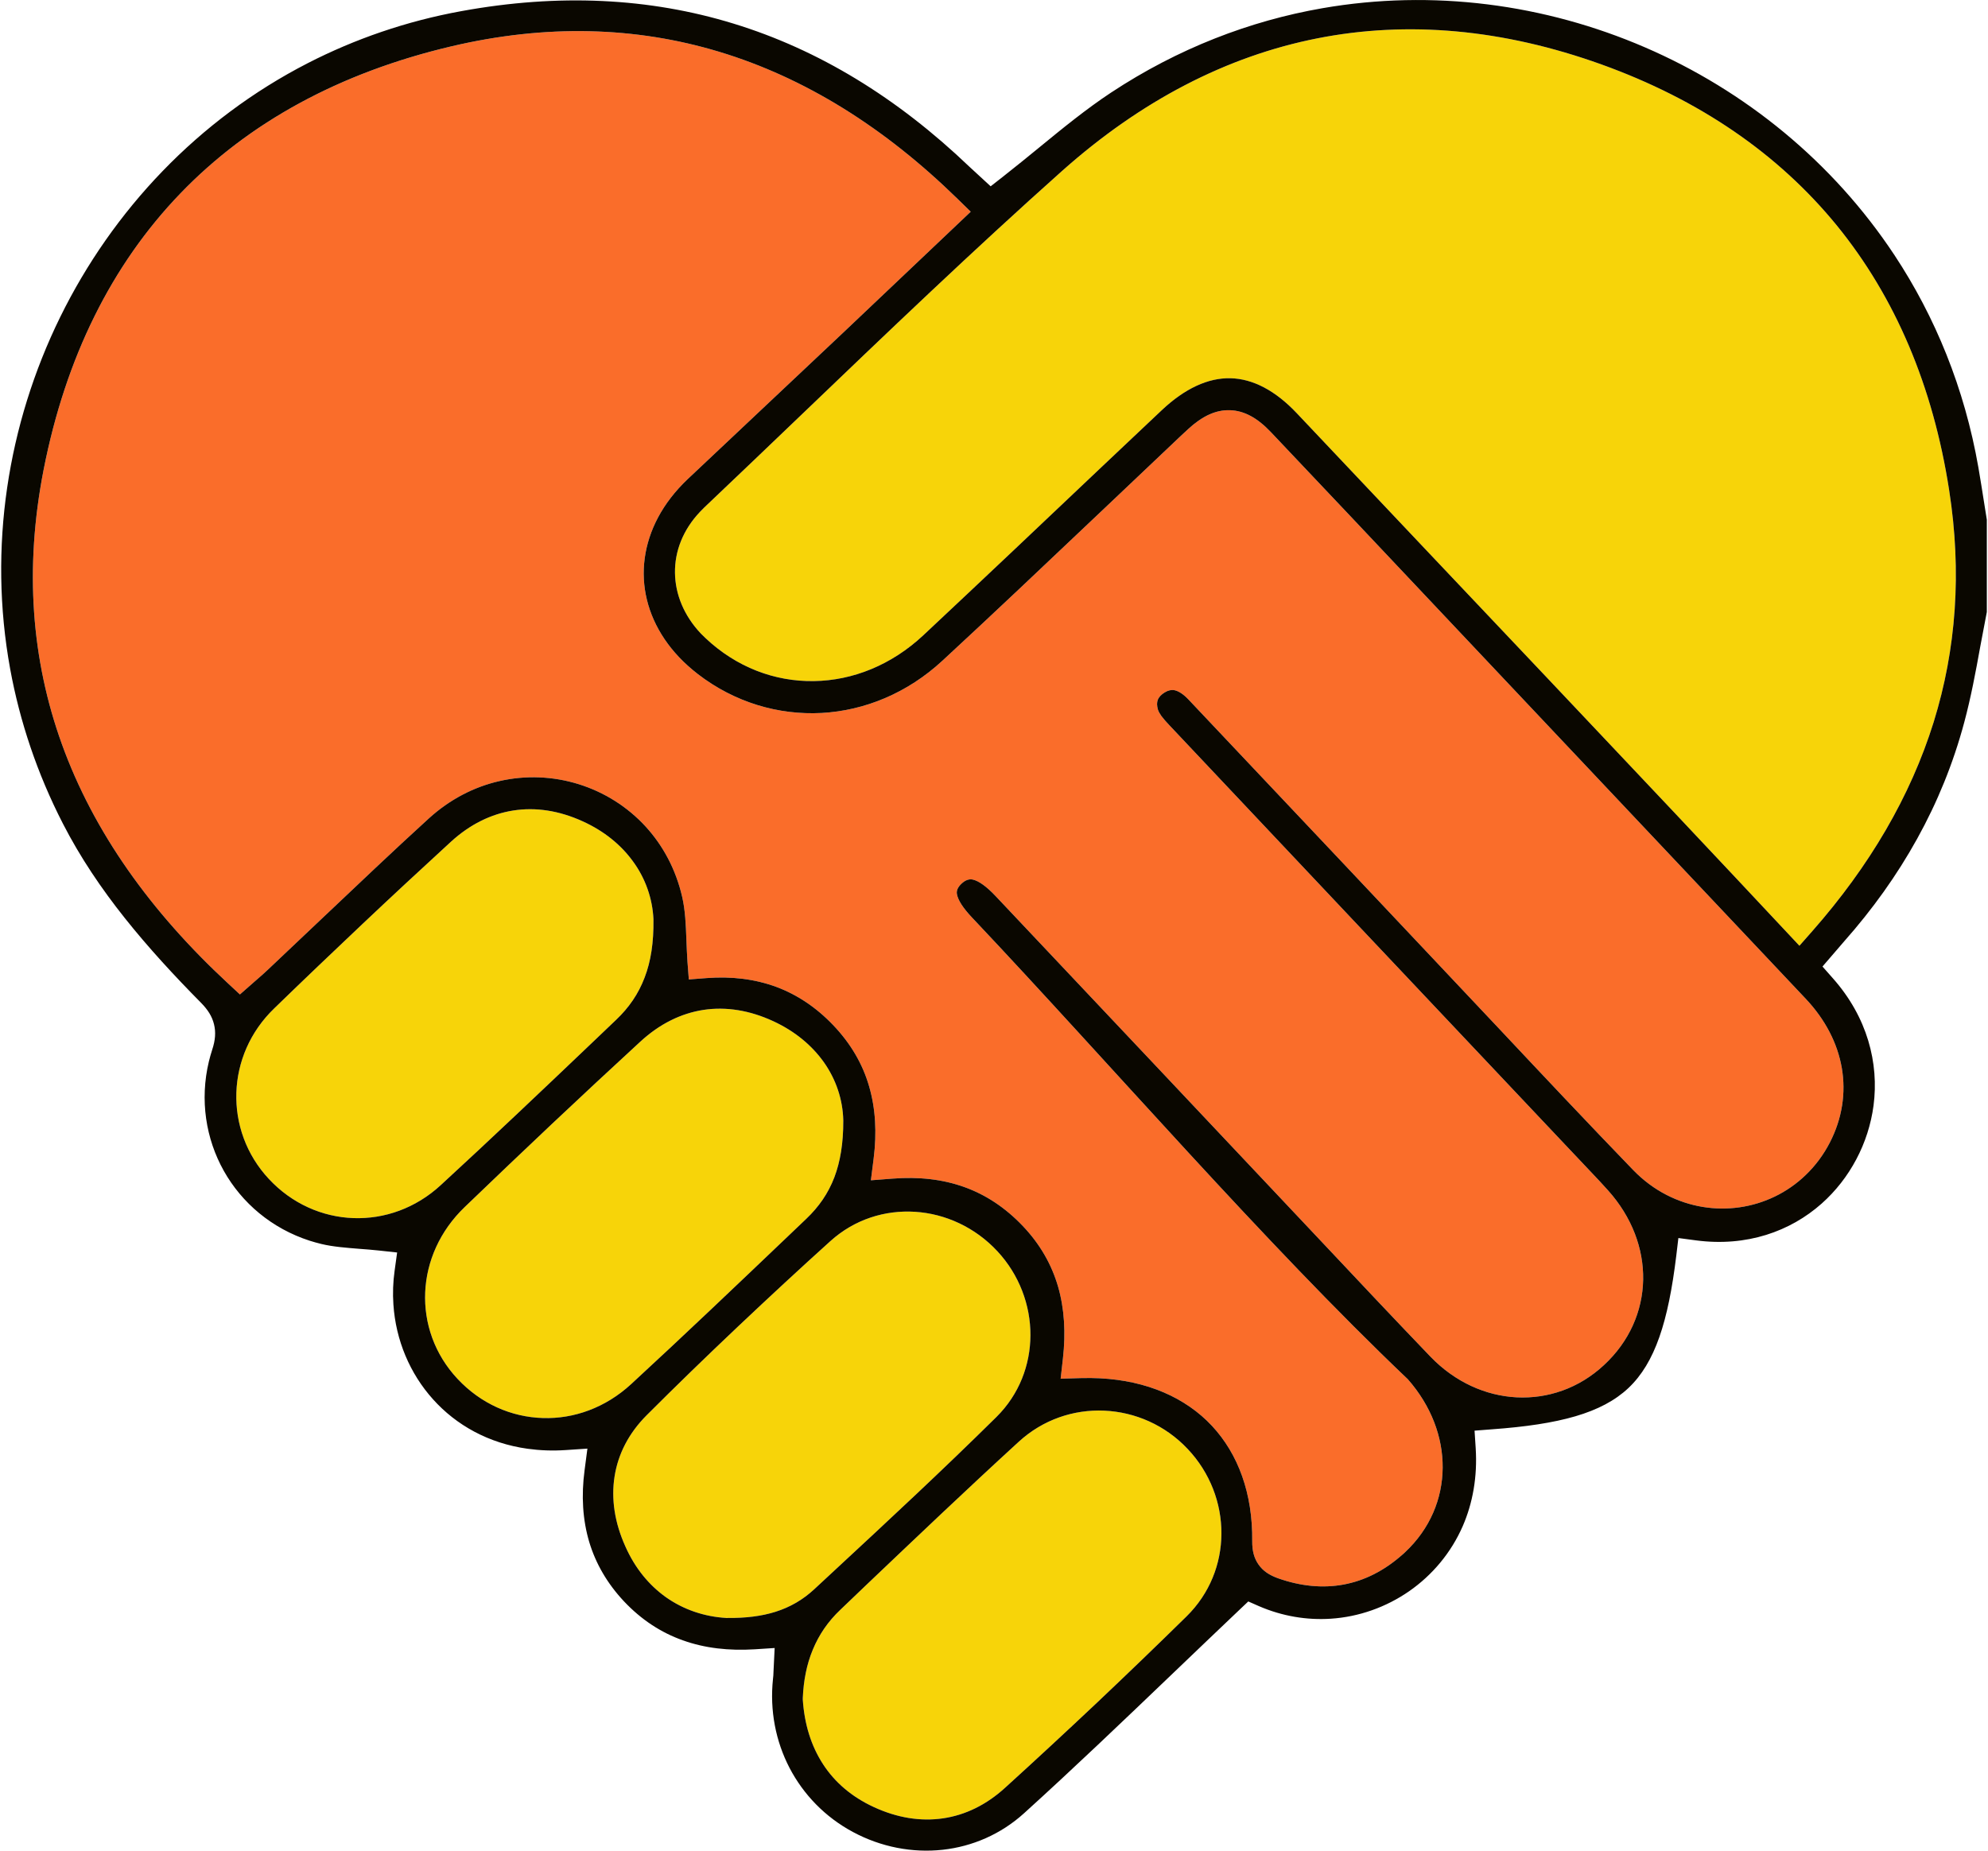
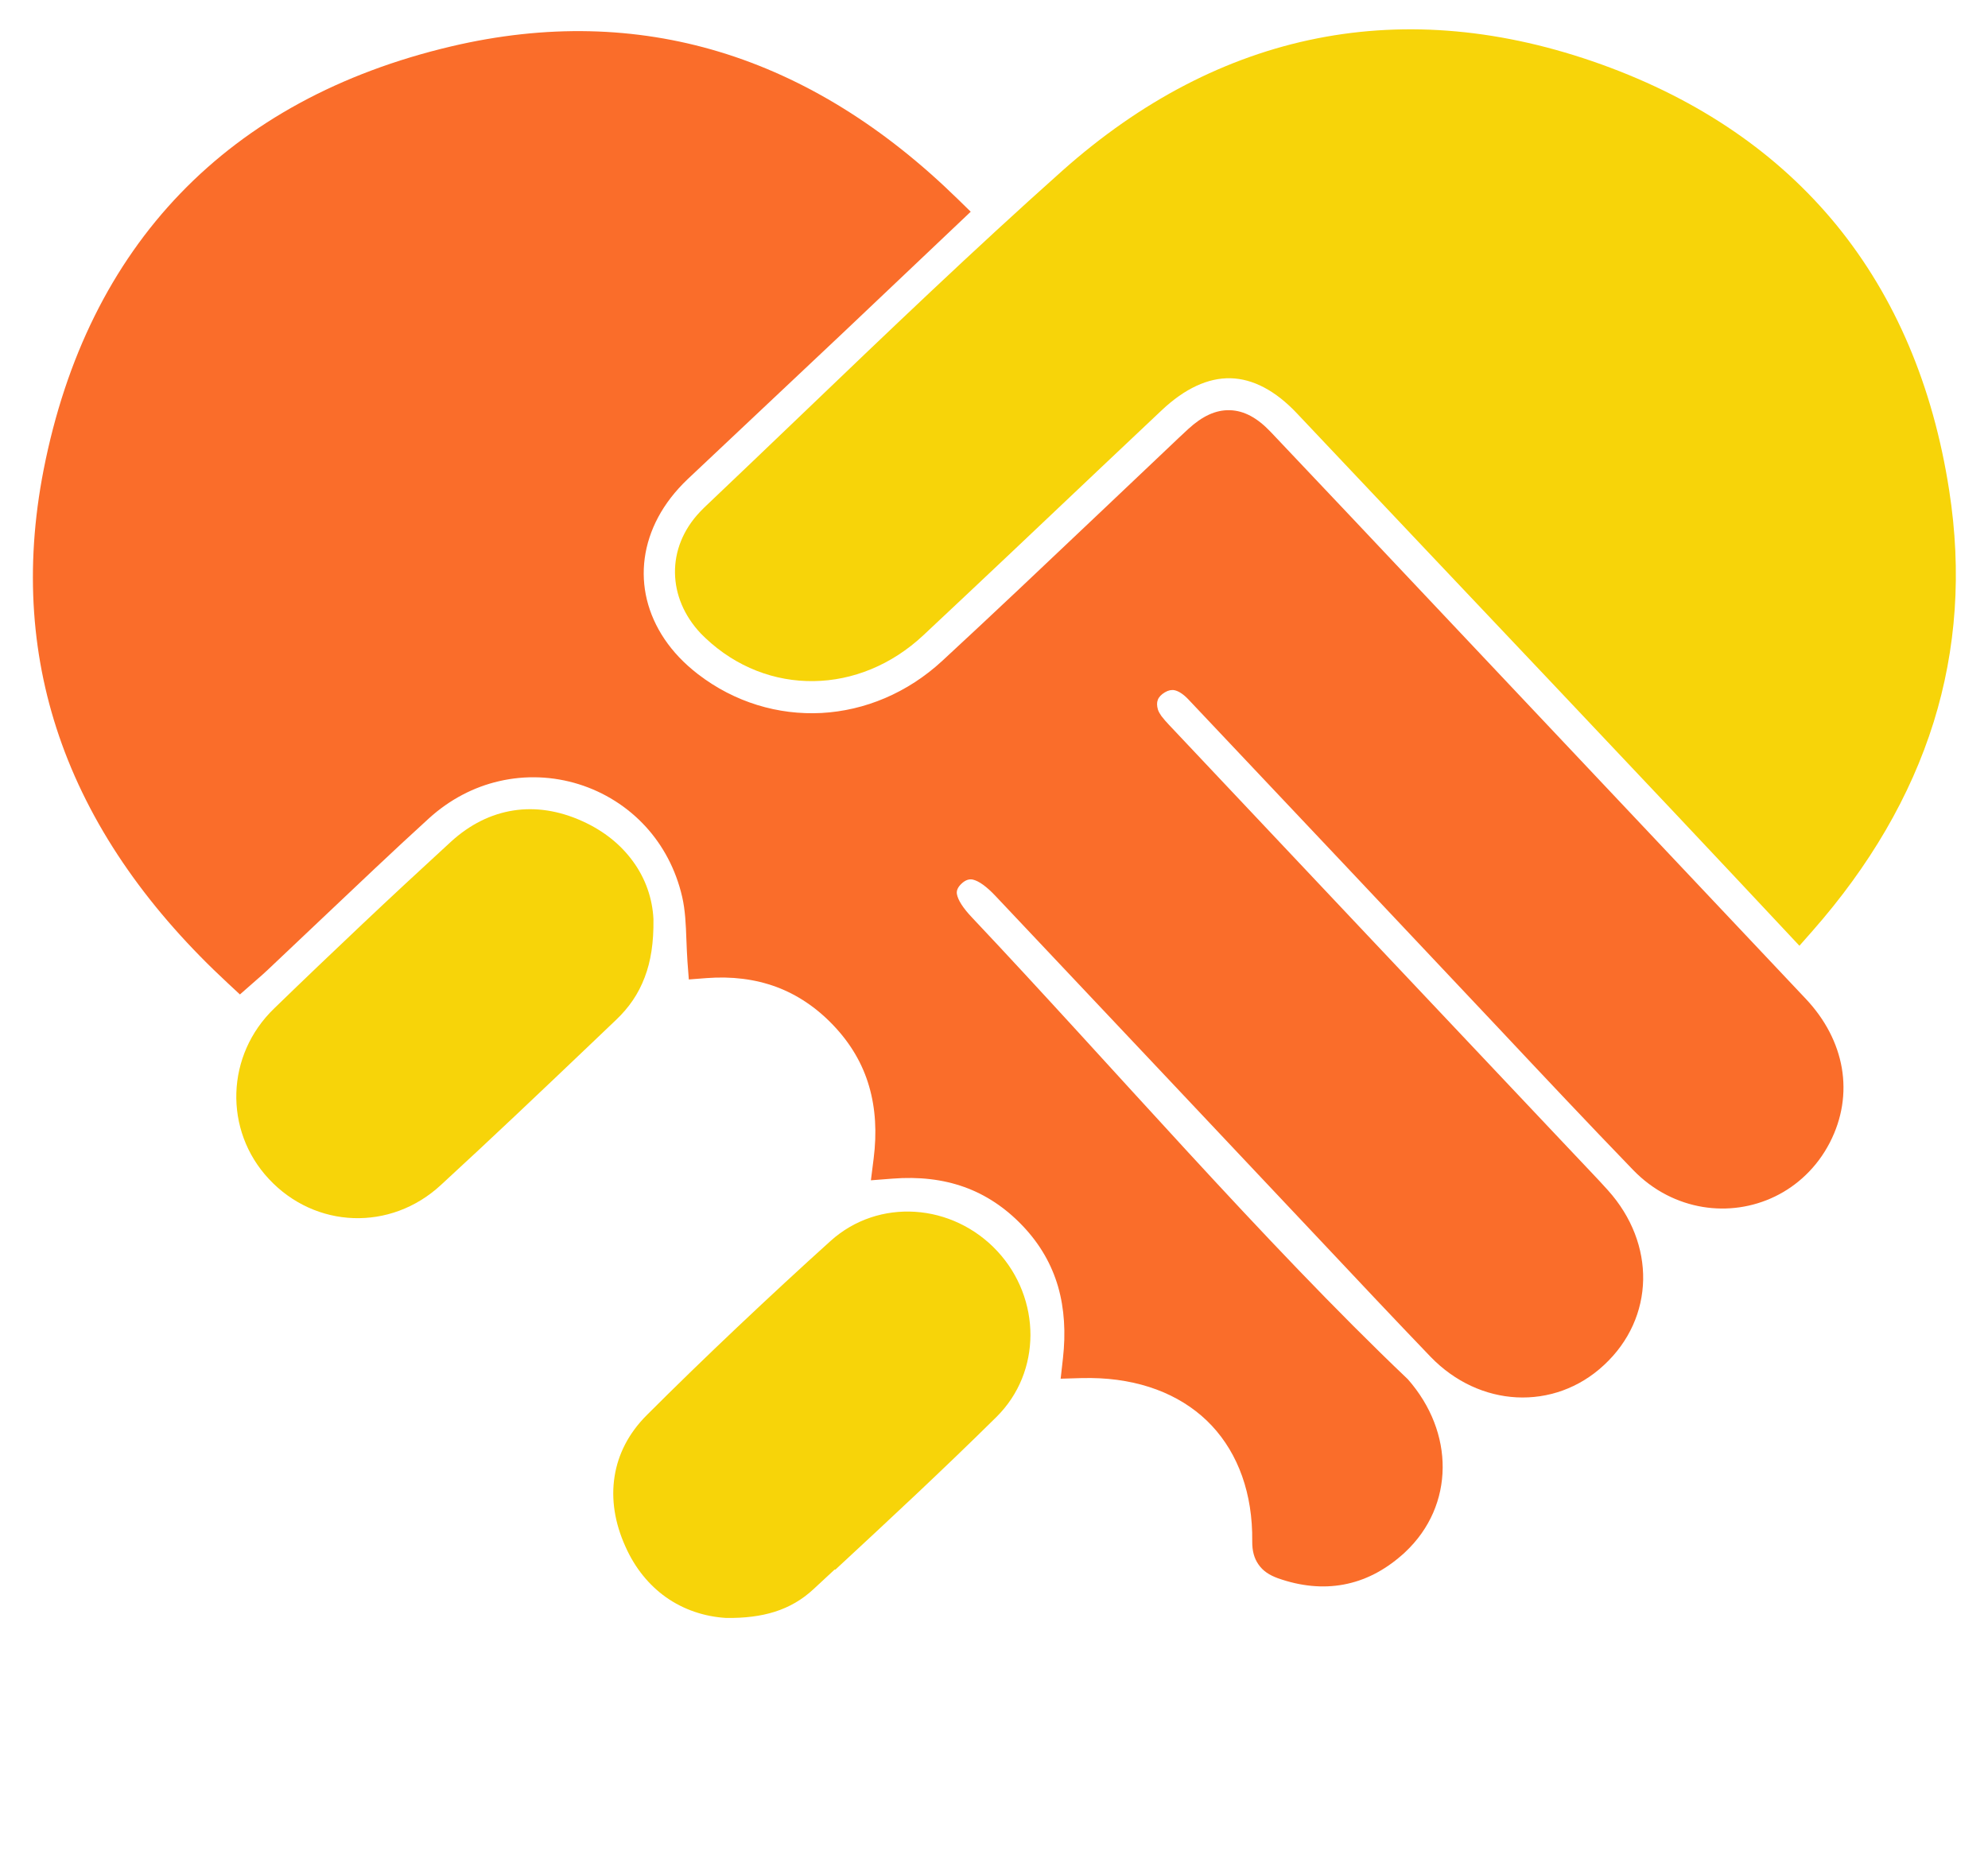
<svg xmlns="http://www.w3.org/2000/svg" xml:space="preserve" width="232px" height="216px" version="1.1" style="shape-rendering:geometricPrecision; text-rendering:geometricPrecision; image-rendering:optimizeQuality; fill-rule:evenodd; clip-rule:evenodd" viewBox="0 0 260.98 243.27">
  <defs>
    <style type="text/css">
   
    .fil1 {fill:#F7D409}
    .fil0 {fill:#FA6D2A}
    .fil2 {fill:#0A0700;fill-rule:nonzero}
   
  </style>
  </defs>
  <g id="Layer_x0020_1">
    <g id="_3158694728784">
      <path class="fil0" d="M65.42 102.69c3.52,-0.82 7.14,-0.65 10.48,0.39 3.34,1.04 6.41,2.95 8.83,5.6 2.24,2.46 3.94,5.57 4.78,9.23 0.4,1.74 0.48,3.64 0.55,5.59 0.04,1.01 0.08,2.03 0.14,2.9l0.18 2.35 2.33 -0.18c3.28,-0.25 6.37,0.12 9.2,1.17 2.7,1.01 5.21,2.67 7.45,5.02 2.32,2.43 3.87,5.12 4.71,8.02 0.86,2.94 1.03,6.13 0.6,9.52l-0.36 2.85 2.85 -0.22c3.46,-0.27 6.6,0.09 9.44,1.11 2.81,1.01 5.37,2.7 7.65,5.09 2.31,2.42 3.82,5.11 4.66,7.99 0.84,2.92 1.02,6.1 0.64,9.44l-0.3 2.67 2.69 -0.08 1.27 -0.01c6.36,0.07 11.59,2.09 15.26,5.61 3.64,3.51 5.78,8.56 5.95,14.69l0.01 1.16c-0.01,1.25 0.24,2.22 0.83,3.06 0.59,0.85 1.41,1.38 2.52,1.79 2.99,1.06 5.89,1.35 8.65,0.84 2.76,-0.51 5.33,-1.81 7.69,-3.89 0.12,-0.09 0.31,-0.27 0.42,-0.38 3.26,-3.06 4.89,-7.01 4.92,-11.09 0.03,-4.01 -1.5,-8.13 -4.58,-11.63 -19,-18.09 -38.95,-41.28 -57.27,-60.68 -1.21,-1.28 -1.87,-2.32 -2,-3.12 -0.07,-0.45 0.14,-0.91 0.64,-1.37 0.48,-0.44 0.96,-0.61 1.45,-0.51 0.81,0.19 1.81,0.91 2.99,2.16 14.36,15.22 28.72,30.43 43.06,45.66 4.66,4.96 9.33,9.92 14.11,14.9 3.22,3.34 7.26,5.13 11.31,5.34 4.11,0.21 8.22,-1.19 11.49,-4.24 3.35,-3.1 5.07,-7.1 5.15,-11.22 0.07,-4.06 -1.46,-8.23 -4.62,-11.75 -0.72,-0.81 -1.36,-1.48 -1.99,-2.15l-3.97 -4.2c-17.25,-18.27 -34.51,-36.55 -51.75,-54.85 -0.34,-0.36 -0.69,-0.75 -0.99,-1.15 -0.2,-0.29 -0.38,-0.58 -0.46,-0.86 -0.14,-0.49 -0.15,-0.92 -0.01,-1.27 0.13,-0.35 0.44,-0.69 0.92,-0.98l0.02 -0.01c0.43,-0.26 0.86,-0.35 1.26,-0.27 0.55,0.12 1.16,0.52 1.81,1.2 13.6,14.4 27.2,28.79 40.78,43.22 5.83,6.21 11.68,12.43 17.66,18.62 1.34,1.39 2.83,2.49 4.41,3.3 3.05,1.57 6.4,2.09 9.6,1.63 3.21,-0.46 6.27,-1.9 8.7,-4.25 1.24,-1.19 2.32,-2.62 3.17,-4.27 1.62,-3.15 2.13,-6.51 1.57,-9.79 -0.56,-3.23 -2.15,-6.35 -4.73,-9.09l-49.36 -52.32c-6.95,-7.37 -13.9,-14.75 -20.97,-22.2 -1.76,-1.85 -3.48,-2.8 -5.37,-2.86 -1.87,-0.05 -3.63,0.78 -5.49,2.49 -0.9,0.83 -1.55,1.45 -2.18,2.05l-9.63 9.13c-6.96,6.6 -13.92,13.2 -20.47,19.25 -4.61,4.27 -10.23,6.57 -15.89,6.88 -5.69,0.3 -11.43,-1.39 -16.26,-5.11 -0.9,-0.7 -1.73,-1.44 -2.47,-2.22 -2.88,-3.04 -4.44,-6.64 -4.63,-10.27 -0.19,-3.64 0.98,-7.37 3.54,-10.69 0.64,-0.83 1.38,-1.65 2.21,-2.44l20.39 -19.21 16.82 -15.95 -1.74 -1.7c-9.56,-9.34 -20,-15.91 -31.34,-19.33 -10.95,-3.3 -22.69,-3.65 -35.21,-0.7 -14.65,3.46 -26.58,9.97 -35.59,19.33 -9.02,9.37 -15.07,21.54 -17.97,36.31 -2.55,13.04 -1.58,25.02 2.38,36.02 4.19,11.63 11.71,22.11 21.88,31.53l1.54 1.43 2.14 -1.88c0.56,-0.49 1.08,-0.93 1.53,-1.37l6.91 -6.54c4.84,-4.58 9.67,-9.18 14.23,-13.33 2.8,-2.55 5.98,-4.16 9.23,-4.91z" />
      <g>
-         <path class="fil1" d="M113.78 208.27l-3.47 3.32c-1.64,1.55 -2.83,3.3 -3.64,5.27 -0.8,1.92 -1.21,4.04 -1.31,6.33l0 0.24c0.21,3.16 1.07,6.05 2.69,8.52 1.53,2.33 3.72,4.24 6.65,5.59 3.08,1.42 6.14,1.91 9.09,1.48 2.93,-0.43 5.7,-1.77 8.18,-4.04 4.03,-3.66 8.03,-7.37 12.02,-11.13 3.92,-3.71 7.86,-7.5 11.8,-11.37 3.07,-3.02 4.57,-6.93 4.59,-10.88 0.02,-3.99 -1.48,-8.01 -4.43,-11.13 -2.96,-3.15 -6.93,-4.86 -10.96,-5.04 -3.98,-0.18 -8.04,1.15 -11.24,4.08 -6.96,6.37 -13.46,12.57 -19.97,18.76z" />
-         <path class="fil1" d="M109.65 206.32c7.09,-6.57 14.18,-13.16 21.16,-20.06 3,-2.97 4.45,-6.84 4.47,-10.75 0.01,-3.95 -1.47,-7.94 -4.34,-11.03 -2.92,-3.15 -6.85,-4.94 -10.83,-5.19 -3.94,-0.25 -7.94,0.98 -11.12,3.85 -3.96,3.57 -8.02,7.33 -12.22,11.3 -4.11,3.89 -8.09,7.75 -11.94,11.6 -2.36,2.37 -3.75,5.1 -4.21,8.04 -0.47,2.97 0.02,6.1 1.42,9.2 1.29,2.91 3.14,5.1 5.3,6.65 2.37,1.68 5.11,2.58 7.95,2.75l0.11 0c2.43,0.03 4.53,-0.23 6.37,-0.81 1.93,-0.61 3.6,-1.58 5.09,-2.96l2.79 -2.59z" />
-         <path class="fil1" d="M82.79 181.95c7.01,-6.46 13.93,-13.06 20.85,-19.66l2.18 -2.08c1.63,-1.55 2.87,-3.31 3.69,-5.46 0.78,-2.06 1.18,-4.48 1.17,-7.43l0 -0.05c-0.06,-2.67 -0.92,-5.36 -2.6,-7.71 -1.53,-2.13 -3.72,-3.99 -6.59,-5.32 -3.11,-1.44 -6.21,-1.94 -9.19,-1.49 -2.96,0.46 -5.76,1.84 -8.29,4.17 -3.88,3.57 -7.75,7.17 -11.6,10.8 -3.8,3.58 -7.63,7.24 -11.47,10.93 -3.29,3.15 -5.03,7.16 -5.21,11.2 -0.18,4.08 1.23,8.17 4.24,11.39 3.07,3.29 7.1,5.04 11.23,5.16 4.06,0.13 8.21,-1.34 11.59,-4.45z" />
+         <path class="fil1" d="M109.65 206.32c7.09,-6.57 14.18,-13.16 21.16,-20.06 3,-2.97 4.45,-6.84 4.47,-10.75 0.01,-3.95 -1.47,-7.94 -4.34,-11.03 -2.92,-3.15 -6.85,-4.94 -10.83,-5.19 -3.94,-0.25 -7.94,0.98 -11.12,3.85 -3.96,3.57 -8.02,7.33 -12.22,11.3 -4.11,3.89 -8.09,7.75 -11.94,11.6 -2.36,2.37 -3.75,5.1 -4.21,8.04 -0.47,2.97 0.02,6.1 1.42,9.2 1.29,2.91 3.14,5.1 5.3,6.65 2.37,1.68 5.11,2.58 7.95,2.75c2.43,0.03 4.53,-0.23 6.37,-0.81 1.93,-0.61 3.6,-1.58 5.09,-2.96l2.79 -2.59z" />
        <path class="fil1" d="M57.78 155.78c6.66,-6.12 13.23,-12.37 19.79,-18.62l3.27 -3.12c1.66,-1.58 2.91,-3.37 3.74,-5.57 0.81,-2.11 1.19,-4.58 1.15,-7.59l0 -0.07c-0.13,-2.66 -1.02,-5.33 -2.74,-7.65 -1.54,-2.1 -3.74,-3.93 -6.61,-5.22 -3.07,-1.39 -6.13,-1.86 -9.07,-1.4 -2.93,0.46 -5.69,1.82 -8.18,4.09 -4.13,3.79 -8.03,7.41 -11.7,10.88 -3.83,3.62 -7.69,7.3 -11.54,11.04 -3.2,3.08 -4.85,7.07 -4.98,11.09 -0.13,4.06 1.29,8.14 4.27,11.33 3.03,3.26 7.04,5.01 11.13,5.15 4.04,0.14 8.16,-1.28 11.47,-4.34z" />
        <path class="fil1" d="M170.3 54.33c22.01,23.33 44.15,46.57 66.05,69.99l1.7 -1.93c7.5,-8.52 12.89,-17.68 15.95,-27.49 2.96,-9.55 3.71,-19.69 2.03,-30.46 -2.12,-13.69 -7.08,-25.37 -14.78,-34.82 -7.65,-9.36 -17.98,-16.49 -30.92,-21.15 -12.96,-4.66 -25.48,-5.77 -37.34,-3.43 -11.94,2.36 -23.18,8.2 -33.53,17.41 -11.64,10.38 -22.99,21.25 -34.33,32.12 -4.22,4.04 -8.44,8.08 -12.74,12.16l-0.55 0.56c-2.24,2.37 -3.32,5.19 -3.28,8.02 0.04,2.83 1.19,5.63 3.4,7.97l0.59 0.58c4.08,3.86 9.14,5.75 14.26,5.67 5.08,-0.07 10.2,-2.09 14.42,-6.05 7.78,-7.29 15.6,-14.69 23.41,-22.1l7.89 -7.45c3.04,-2.87 6.11,-4.28 9.05,-4.21 2.93,0.07 5.89,1.61 8.72,4.61z" />
      </g>
-       <path class="fil2" d="M101.77 211.87c-1.84,0.58 -3.94,0.84 -6.37,0.81l-0.11 0c-2.84,-0.17 -5.58,-1.07 -7.95,-2.75 -2.16,-1.55 -4.01,-3.74 -5.3,-6.65 -1.4,-3.1 -1.89,-6.23 -1.42,-9.2 0.46,-2.94 1.85,-5.67 4.21,-8.04 3.85,-3.85 7.83,-7.71 11.94,-11.6 4.2,-3.97 8.26,-7.73 12.22,-11.3 3.18,-2.87 7.18,-4.1 11.12,-3.85 3.98,0.25 7.91,2.04 10.83,5.19 2.87,3.09 4.35,7.08 4.34,11.03 -0.02,3.91 -1.47,7.78 -4.47,10.75 -6.98,6.9 -14.07,13.49 -21.16,20.06l-2.79 2.59c-1.49,1.38 -3.16,2.35 -5.09,2.96zm-18.78 -98.71c1.72,2.32 2.61,4.99 2.74,7.65l0 0.07c0.04,3.01 -0.34,5.48 -1.15,7.59 -0.83,2.2 -2.08,3.99 -3.74,5.57l-3.27 3.12c-6.56,6.25 -13.13,12.5 -19.79,18.62 -3.31,3.06 -7.43,4.48 -11.47,4.34 -4.09,-0.14 -8.1,-1.89 -11.13,-5.15 -2.98,-3.19 -4.4,-7.27 -4.27,-11.33 0.13,-4.02 1.78,-8.01 4.98,-11.09 3.85,-3.74 7.71,-7.42 11.54,-11.04 3.67,-3.47 7.57,-7.09 11.7,-10.88 2.49,-2.27 5.25,-3.63 8.18,-4.09 2.94,-0.46 6,0.01 9.07,1.4 2.87,1.29 5.07,3.12 6.61,5.22zm25.06 118.79c-1.62,-2.47 -2.48,-5.36 -2.69,-8.52l0 -0.24c0.1,-2.29 0.51,-4.41 1.31,-6.33 0.81,-1.97 2,-3.72 3.64,-5.27l3.47 -3.32c6.51,-6.19 13.01,-12.39 19.97,-18.76 3.2,-2.93 7.26,-4.26 11.24,-4.08 4.03,0.18 8,1.89 10.96,5.04 2.95,3.12 4.45,7.14 4.43,11.13 -0.02,3.95 -1.52,7.86 -4.59,10.88 -3.94,3.87 -7.88,7.66 -11.8,11.37 -3.99,3.76 -7.99,7.47 -12.02,11.13 -2.48,2.27 -5.25,3.61 -8.18,4.04 -2.95,0.43 -6.01,-0.06 -9.09,-1.48 -2.93,-1.35 -5.12,-3.26 -6.65,-5.59zm0.03 -92.39c1.68,2.35 2.54,5.04 2.6,7.71l0 0.05c0.01,2.95 -0.39,5.37 -1.17,7.43 -0.82,2.15 -2.06,3.91 -3.69,5.46l-2.18 2.08c-6.92,6.6 -13.84,13.2 -20.85,19.66 -3.38,3.11 -7.53,4.58 -11.59,4.45 -4.13,-0.12 -8.16,-1.87 -11.23,-5.16 -3.01,-3.22 -4.42,-7.31 -4.24,-11.39 0.18,-4.04 1.92,-8.05 5.21,-11.2 3.84,-3.69 7.67,-7.35 11.47,-10.93 3.85,-3.63 7.72,-7.23 11.6,-10.8 2.53,-2.33 5.33,-3.71 8.29,-4.17 2.98,-0.45 6.08,0.05 9.19,1.49 2.87,1.33 5.06,3.19 6.59,5.32zm145.92 -44.66c-3.06,9.81 -8.45,18.97 -15.95,27.49l-1.7 1.93c-21.9,-23.42 -44.04,-46.66 -66.05,-69.99 -2.83,-3 -5.79,-4.54 -8.72,-4.61 -2.94,-0.07 -6.01,1.34 -9.05,4.21l-7.89 7.45c-7.81,7.41 -15.63,14.81 -23.41,22.1 -4.22,3.96 -9.34,5.98 -14.42,6.05 -5.12,0.08 -10.18,-1.81 -14.26,-5.67l-0.59 -0.58c-2.21,-2.34 -3.36,-5.14 -3.4,-7.97 -0.04,-2.83 1.04,-5.65 3.28,-8.02l0.55 -0.56c4.3,-4.08 8.52,-8.12 12.74,-12.16 11.34,-10.87 22.69,-21.74 34.33,-32.12 10.35,-9.21 21.59,-15.05 33.53,-17.41 11.86,-2.34 24.38,-1.23 37.34,3.43 12.94,4.66 23.27,11.79 30.92,21.15 7.7,9.45 12.66,21.13 14.78,34.82 1.68,10.77 0.93,20.91 -2.03,30.46zm-159.65 -88.1c11.34,3.42 21.78,9.99 31.34,19.33l1.74 1.7 -16.82 15.95 -20.39 19.21c-0.83,0.79 -1.57,1.61 -2.21,2.44 -2.56,3.32 -3.73,7.05 -3.54,10.69 0.19,3.63 1.75,7.23 4.63,10.27 0.74,0.78 1.57,1.52 2.47,2.22 4.83,3.72 10.57,5.41 16.26,5.11 5.66,-0.31 11.28,-2.61 15.89,-6.88 6.55,-6.05 13.51,-12.65 20.47,-19.25l9.63 -9.13c0.63,-0.6 1.28,-1.22 2.18,-2.05 1.86,-1.71 3.62,-2.54 5.49,-2.49 1.89,0.06 3.61,1.01 5.37,2.86 7.07,7.45 14.02,14.83 20.97,22.2l49.36 52.32c2.58,2.74 4.17,5.86 4.73,9.09 0.56,3.28 0.05,6.64 -1.57,9.79 -0.85,1.65 -1.93,3.08 -3.17,4.27 -2.43,2.35 -5.49,3.79 -8.7,4.25 -3.2,0.46 -6.55,-0.06 -9.6,-1.63 -1.58,-0.81 -3.07,-1.91 -4.41,-3.3 -5.98,-6.19 -11.83,-12.41 -17.66,-18.62 -13.58,-14.43 -27.18,-28.82 -40.78,-43.22 -0.65,-0.68 -1.26,-1.08 -1.81,-1.2 -0.4,-0.08 -0.83,0.01 -1.26,0.27l-0.02 0.01c-0.48,0.29 -0.79,0.63 -0.92,0.98 -0.14,0.35 -0.13,0.78 0.01,1.27 0.08,0.28 0.26,0.57 0.46,0.86 0.3,0.4 0.65,0.79 0.99,1.15 17.24,18.3 34.5,36.58 51.75,54.85l3.97 4.2c0.63,0.67 1.27,1.34 1.99,2.15 3.16,3.52 4.69,7.69 4.62,11.75 -0.08,4.12 -1.8,8.12 -5.15,11.22 -3.27,3.05 -7.38,4.45 -11.49,4.24 -4.05,-0.21 -8.09,-2 -11.31,-5.34 -4.78,-4.98 -9.45,-9.94 -14.11,-14.9 -14.34,-15.23 -28.7,-30.44 -43.06,-45.66 -1.18,-1.25 -2.18,-1.97 -2.99,-2.16 -0.49,-0.1 -0.97,0.07 -1.45,0.51 -0.5,0.46 -0.71,0.92 -0.64,1.37 0.13,0.8 0.79,1.84 2,3.12 18.32,19.4 38.27,42.59 57.27,60.68 3.08,3.5 4.61,7.62 4.58,11.63 -0.03,4.08 -1.66,8.03 -4.92,11.09 -0.11,0.11 -0.3,0.29 -0.42,0.38 -2.36,2.08 -4.93,3.38 -7.69,3.89 -2.76,0.51 -5.66,0.22 -8.65,-0.84 -1.11,-0.41 -1.93,-0.94 -2.52,-1.79 -0.59,-0.84 -0.84,-1.81 -0.83,-3.06l-0.01 -1.16c-0.17,-6.13 -2.31,-11.18 -5.95,-14.69 -3.67,-3.52 -8.9,-5.54 -15.26,-5.61l-1.27 0.01 -2.69 0.08 0.3 -2.67c0.38,-3.34 0.2,-6.52 -0.64,-9.44 -0.84,-2.88 -2.35,-5.57 -4.66,-7.99 -2.28,-2.39 -4.84,-4.08 -7.65,-5.09 -2.84,-1.02 -5.98,-1.38 -9.44,-1.11l-2.85 0.22 0.36 -2.85c0.43,-3.39 0.26,-6.58 -0.6,-9.52 -0.84,-2.9 -2.39,-5.59 -4.71,-8.02 -2.24,-2.35 -4.75,-4.01 -7.45,-5.02 -2.83,-1.05 -5.92,-1.42 -9.2,-1.17l-2.33 0.18 -0.18 -2.35c-0.06,-0.87 -0.1,-1.89 -0.14,-2.9 -0.07,-1.95 -0.15,-3.85 -0.55,-5.59 -0.84,-3.66 -2.54,-6.77 -4.78,-9.23 -2.42,-2.65 -5.49,-4.56 -8.83,-5.6 -3.34,-1.04 -6.96,-1.21 -10.48,-0.39 -3.25,0.75 -6.43,2.36 -9.23,4.91 -4.56,4.15 -9.39,8.75 -14.23,13.33l-6.91 6.54c-0.45,0.44 -0.97,0.88 -1.53,1.37l-2.14 1.88 -1.54 -1.43c-10.17,-9.42 -17.69,-19.9 -21.88,-31.53 -3.96,-11 -4.93,-22.98 -2.38,-36.02 2.9,-14.77 8.95,-26.94 17.97,-36.31 9.01,-9.36 20.94,-15.87 35.59,-19.33 12.52,-2.95 24.26,-2.6 35.21,0.7zm165.76 78.23c0.27,-1.47 0.55,-2.95 0.87,-4.58l0 -12.13 -0.41 -2.58c-0.19,-1.22 -0.39,-2.48 -0.7,-4.3 -1.82,-10.41 -5.67,-19.79 -11.02,-27.89 -8.11,-12.27 -19.66,-21.66 -32.81,-27.33 -13.15,-5.68 -27.9,-7.66 -42.39,-5.14 -9.54,1.66 -18.99,5.29 -27.79,11.1 -3.28,2.17 -6.41,4.73 -9.58,7.33 -1.42,1.16 -2.85,2.33 -4.67,3.76l-1.56 1.22 -2.8 -2.58c-9.49,-9.08 -19.83,-15.39 -31.01,-18.81 -11.05,-3.39 -22.97,-3.97 -35.74,-1.64 -7.26,1.32 -14.02,3.67 -20.2,6.84 -14.41,7.4 -25.64,19.32 -32.55,33.39 -6.9,14.07 -9.48,30.28 -6.57,46.24 1.26,6.88 3.54,13.73 6.93,20.33 2.29,4.46 5.06,8.55 8.13,12.41 3.11,3.91 6.51,7.59 10.04,11.16 0.87,0.89 1.43,1.75 1.69,2.8 0.26,1.04 0.18,2.11 -0.24,3.37 -0.16,0.51 -0.31,1.02 -0.43,1.52 -1.22,5.08 -0.4,10.18 1.96,14.39 2.37,4.22 6.3,7.57 11.28,9.18 0.5,0.16 1.01,0.3 1.54,0.43 1.53,0.37 3.28,0.5 5.02,0.64 0.8,0.06 1.61,0.12 2.54,0.22l2.4 0.26 -0.33 2.39c-0.21,1.49 -0.26,2.98 -0.16,4.44 0.31,4.69 2.16,9.08 5.21,12.47 3.04,3.39 7.3,5.79 12.44,6.5 1.58,0.22 3.25,0.29 5.01,0.17l2.84 -0.19 -0.37 2.82c-0.45,3.37 -0.26,6.55 0.62,9.49 0.85,2.8 2.34,5.4 4.55,7.76 2.29,2.43 4.89,4.12 7.74,5.13 2.89,1.04 6.06,1.39 9.46,1.18l2.61 -0.17 -0.15 3.07c-0.01,0.41 -0.03,0.71 -0.07,1 -0.44,4.16 0.36,8.19 2.17,11.68 1.83,3.51 4.68,6.47 8.33,8.43 3.7,1.99 7.83,2.78 11.82,2.34 3.87,-0.43 7.61,-2.02 10.68,-4.8 6.46,-5.85 12.97,-12.08 19.54,-18.37 2.94,-2.81 5.89,-5.64 8.81,-8.41l1.12 -1.06 1.41 0.62c3.1,1.34 6.31,1.85 9.42,1.65 3.72,-0.24 7.29,-1.52 10.32,-3.62 3.03,-2.11 5.51,-5.04 7.05,-8.58 1.29,-2.98 1.93,-6.43 1.69,-10.22l-0.15 -2.3 2.32 -0.18c8.79,-0.64 14.39,-2.11 17.91,-5.43 3.5,-3.31 5.23,-8.74 6.28,-17.36l0.28 -2.35 2.34 0.31c6.64,0.87 12.36,-1.18 16.48,-4.83 1.86,-1.65 3.4,-3.63 4.56,-5.82 1.17,-2.2 1.94,-4.6 2.27,-7.07 0.73,-5.59 -0.81,-11.62 -5.35,-16.74l-1.36 -1.54 2.85 -3.31c3.72,-4.2 6.94,-8.69 9.6,-13.5 2.65,-4.78 4.73,-9.87 6.18,-15.28 0.88,-3.28 1.5,-6.6 2.1,-9.93z" />
    </g>
  </g>
</svg>